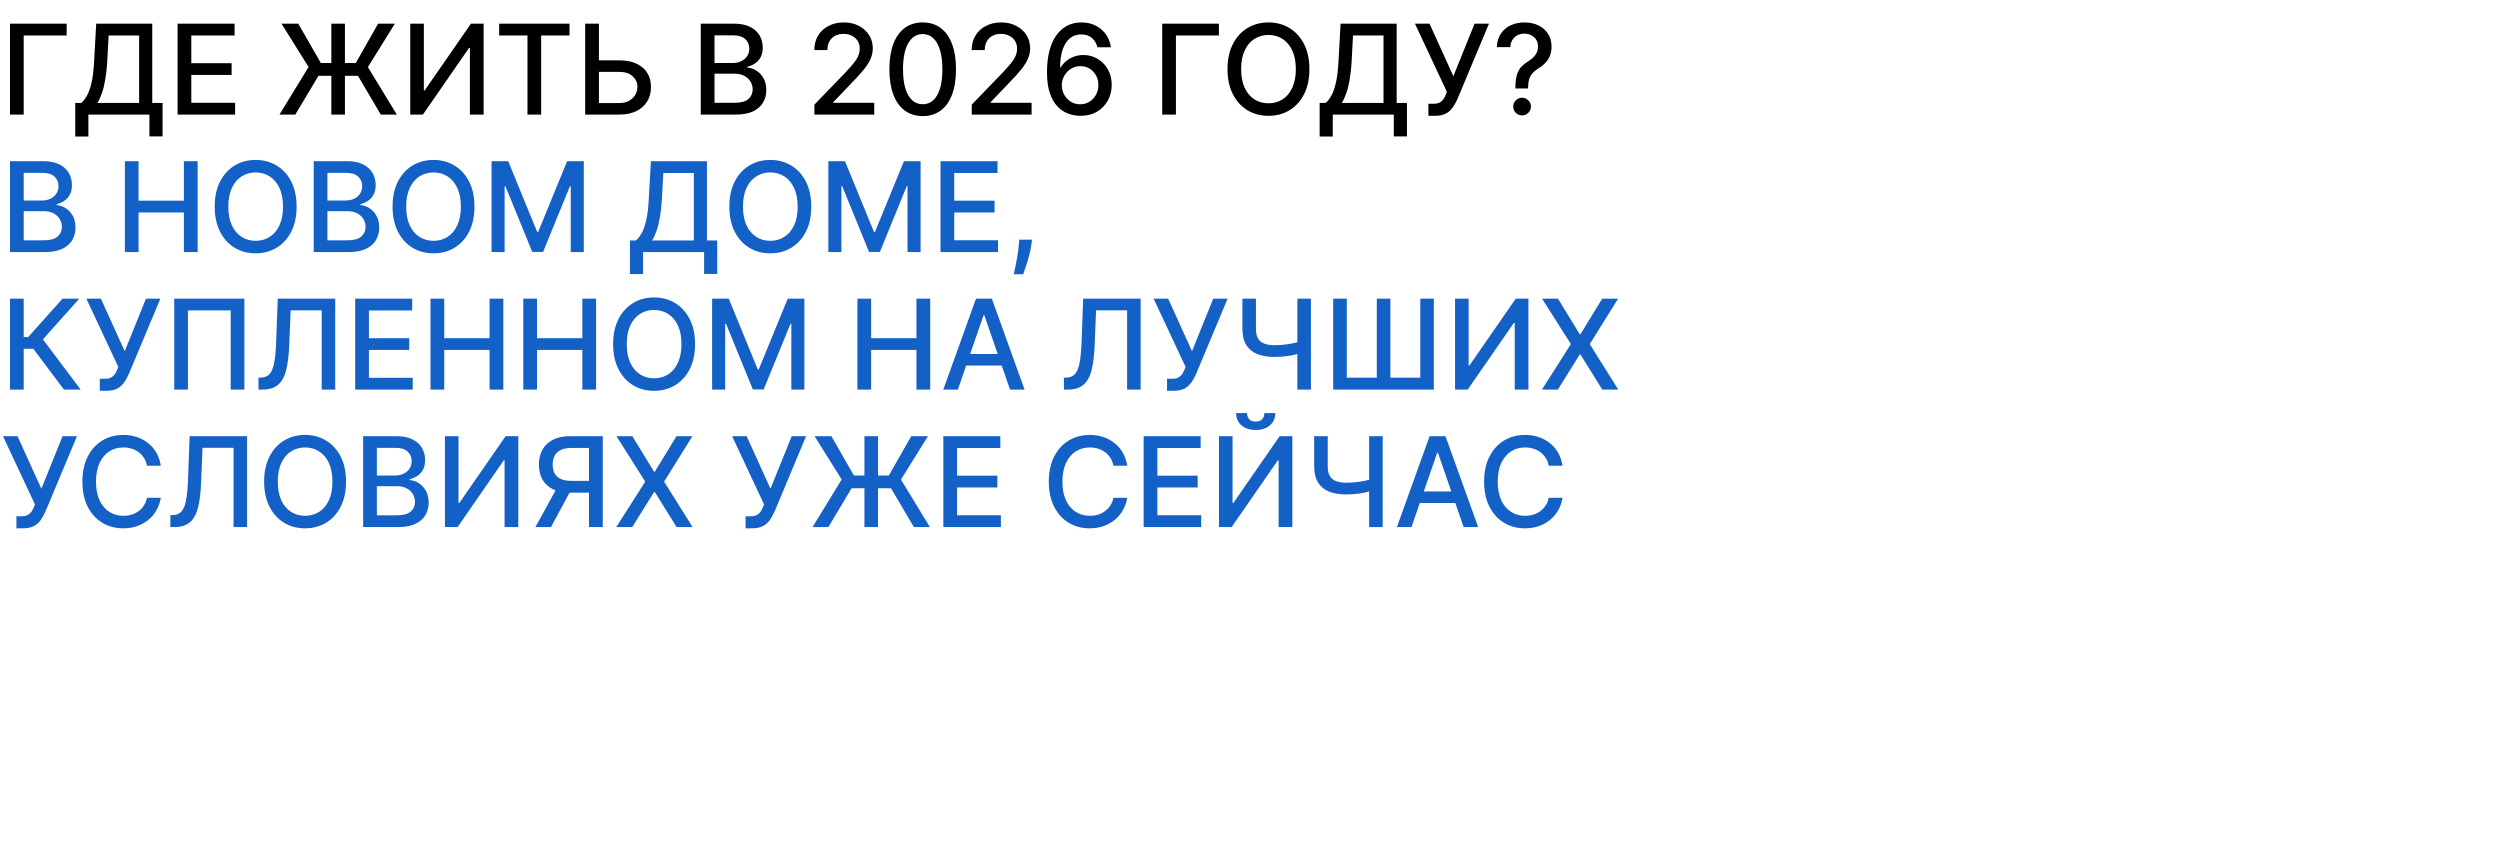
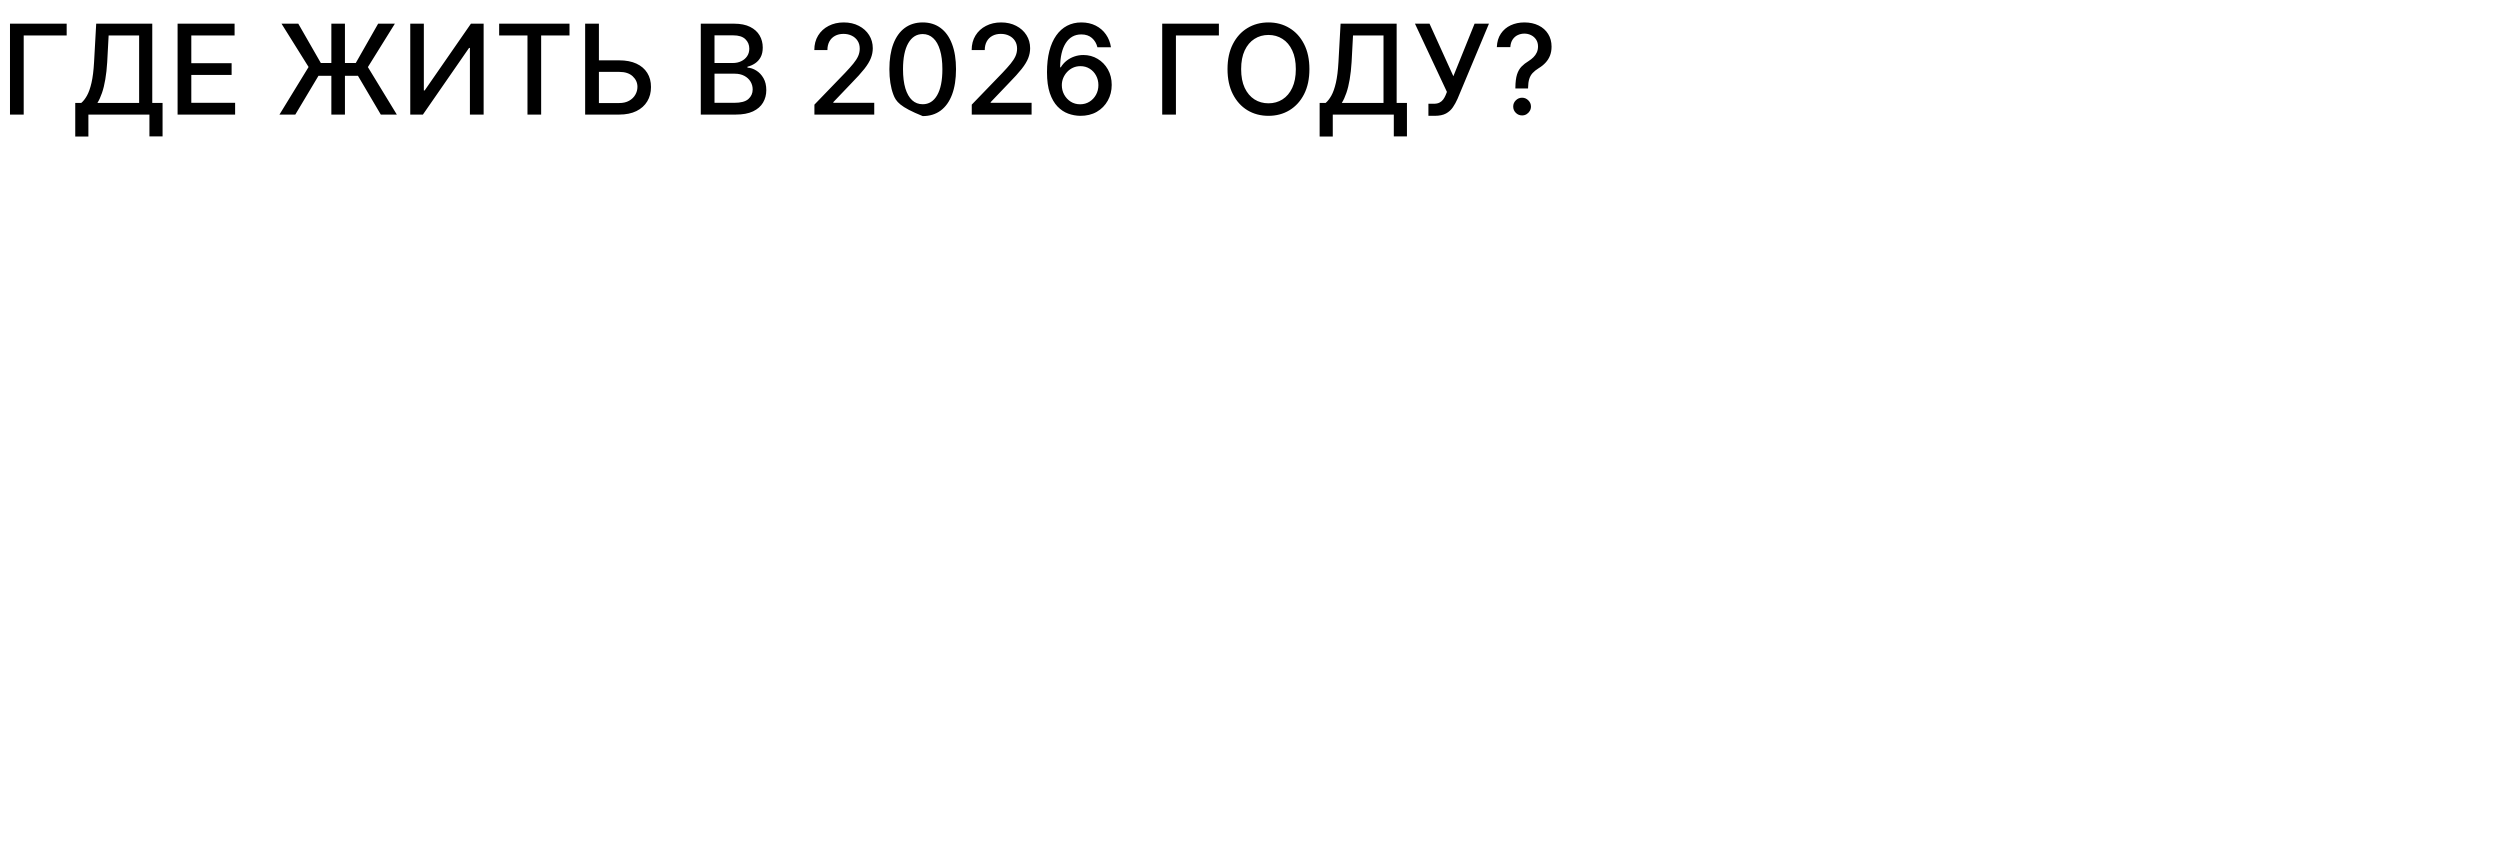
<svg xmlns="http://www.w3.org/2000/svg" width="1200" height="415" viewBox="0 0 1200 415" fill="none">
-   <path d="M32.003 11.364V17.031H11.378V55H4.794V11.364H32.003ZM36.12 65.547V49.418H38.997C39.977 48.594 40.893 47.422 41.745 45.902C42.598 44.382 43.322 42.33 43.919 39.744C44.515 37.159 44.927 33.842 45.154 29.794L46.177 11.364H73.088V49.418H78.031V65.483H71.724V55H42.427V65.547H36.12ZM46.752 49.418H66.781V17.031H52.143L51.461 29.794C51.277 32.876 50.971 35.646 50.545 38.104C50.133 40.561 49.6 42.734 48.947 44.624C48.308 46.499 47.576 48.097 46.752 49.418ZM85.243 55V11.364H112.601V17.031H91.827V30.327H111.174V35.973H91.827V49.332H112.857V55H85.243ZM165.57 11.364V55H159.05V11.364H165.57ZM134.142 55L148.12 32.159L135.123 11.364H143.176L154 30.241H170.769L181.507 11.364H189.54L176.586 32.202L190.478 55H182.786L171.813 36.378H152.871L141.749 55H134.142ZM196.923 11.364H203.443V43.409H203.848L226.049 11.364H232.143V55H225.559V22.997H225.154L202.995 55H196.923V11.364ZM239.595 17.031V11.364H273.366V17.031H259.751V55H253.189V17.031H239.595ZM285.453 28.963H297.214C300.453 28.963 303.208 29.489 305.481 30.54C307.754 31.591 309.487 33.075 310.68 34.993C311.887 36.91 312.484 39.169 312.47 41.769C312.484 44.368 311.887 46.662 310.68 48.651C309.487 50.639 307.754 52.195 305.481 53.317C303.208 54.439 300.453 55 297.214 55H280.872V11.364H287.477V49.46H297.214C299.103 49.46 300.694 49.091 301.987 48.352C303.294 47.614 304.281 46.655 304.949 45.476C305.63 44.297 305.971 43.033 305.971 41.683C305.971 39.723 305.218 38.04 303.713 36.633C302.207 35.213 300.041 34.503 297.214 34.503H285.453V28.963ZM336.376 55V11.364H352.356C355.453 11.364 358.017 11.875 360.048 12.898C362.079 13.906 363.599 15.277 364.608 17.01C365.616 18.729 366.12 20.668 366.12 22.827C366.12 24.645 365.787 26.179 365.119 27.429C364.451 28.665 363.556 29.659 362.434 30.412C361.326 31.151 360.105 31.69 358.77 32.031V32.457C360.218 32.528 361.632 32.997 363.01 33.864C364.402 34.716 365.552 35.93 366.461 37.507C367.37 39.084 367.825 41.001 367.825 43.26C367.825 45.49 367.299 47.493 366.248 49.269C365.211 51.03 363.606 52.429 361.433 53.466C359.26 54.489 356.483 55 353.102 55H336.376ZM342.96 49.354H352.463C355.616 49.354 357.875 48.743 359.238 47.521C360.602 46.3 361.284 44.773 361.284 42.94C361.284 41.562 360.936 40.298 360.24 39.148C359.544 37.997 358.549 37.081 357.257 36.399C355.978 35.717 354.458 35.376 352.697 35.376H342.96V49.354ZM342.96 30.241H351.781C353.258 30.241 354.586 29.957 355.765 29.389C356.958 28.821 357.903 28.026 358.599 27.003C359.309 25.966 359.664 24.744 359.664 23.338C359.664 21.534 359.032 20.021 357.768 18.8C356.504 17.578 354.565 16.967 351.951 16.967H342.96V30.241ZM390.916 55V50.227L405.682 34.929C407.259 33.267 408.558 31.811 409.581 30.561C410.618 29.297 411.392 28.097 411.903 26.96C412.415 25.824 412.67 24.616 412.67 23.338C412.67 21.889 412.33 20.639 411.648 19.588C410.966 18.523 410.036 17.706 408.857 17.138C407.678 16.555 406.349 16.264 404.872 16.264C403.31 16.264 401.946 16.584 400.781 17.223C399.616 17.862 398.722 18.764 398.097 19.929C397.472 21.094 397.159 22.457 397.159 24.02H390.874C390.874 21.364 391.484 19.041 392.706 17.053C393.928 15.064 395.604 13.523 397.734 12.429C399.865 11.321 402.287 10.767 405 10.767C407.741 10.767 410.156 11.314 412.244 12.408C414.347 13.487 415.987 14.964 417.166 16.84C418.345 18.7 418.935 20.803 418.935 23.146C418.935 24.766 418.629 26.349 418.018 27.898C417.422 29.446 416.378 31.172 414.886 33.075C413.395 34.965 411.321 37.258 408.665 39.957L399.993 49.034V49.354H419.638V55H390.916ZM442.905 55.724C439.538 55.71 436.662 54.822 434.276 53.061C431.889 51.3 430.064 48.736 428.8 45.369C427.536 42.003 426.903 37.947 426.903 33.203C426.903 28.473 427.536 24.432 428.8 21.079C430.078 17.727 431.911 15.171 434.297 13.409C436.697 11.648 439.567 10.767 442.905 10.767C446.243 10.767 449.105 11.655 451.491 13.43C453.878 15.192 455.703 17.749 456.967 21.101C458.246 24.439 458.885 28.473 458.885 33.203C458.885 37.962 458.253 42.024 456.989 45.391C455.724 48.743 453.899 51.307 451.513 53.082C449.126 54.844 446.257 55.724 442.905 55.724ZM442.905 50.035C445.859 50.035 448.168 48.594 449.83 45.71C451.506 42.827 452.344 38.658 452.344 33.203C452.344 29.581 451.96 26.52 451.193 24.02C450.44 21.506 449.354 19.602 447.933 18.31C446.527 17.003 444.851 16.349 442.905 16.349C439.964 16.349 437.656 17.798 435.98 20.696C434.304 23.594 433.459 27.763 433.445 33.203C433.445 36.84 433.821 39.915 434.574 42.429C435.341 44.929 436.428 46.825 437.834 48.118C439.24 49.396 440.93 50.035 442.905 50.035ZM466.444 55V50.227L481.209 34.929C482.786 33.267 484.086 31.811 485.108 30.561C486.145 29.297 486.919 28.097 487.431 26.96C487.942 25.824 488.198 24.616 488.198 23.338C488.198 21.889 487.857 20.639 487.175 19.588C486.493 18.523 485.563 17.706 484.384 17.138C483.205 16.555 481.877 16.264 480.4 16.264C478.837 16.264 477.473 16.584 476.309 17.223C475.144 17.862 474.249 18.764 473.624 19.929C472.999 21.094 472.686 22.457 472.686 24.02H466.401C466.401 21.364 467.012 19.041 468.233 17.053C469.455 15.064 471.131 13.523 473.262 12.429C475.392 11.321 477.814 10.767 480.527 10.767C483.269 10.767 485.684 11.314 487.772 12.408C489.874 13.487 491.515 14.964 492.694 16.84C493.873 18.7 494.462 20.803 494.462 23.146C494.462 24.766 494.157 26.349 493.546 27.898C492.949 29.446 491.905 31.172 490.414 33.075C488.922 34.965 486.848 37.258 484.192 39.957L475.52 49.034V49.354H495.165V55H466.444ZM518.475 55.597C516.529 55.568 514.611 55.213 512.722 54.531C510.847 53.849 509.142 52.713 507.608 51.122C506.074 49.531 504.846 47.394 503.922 44.709C503.013 42.024 502.559 38.672 502.559 34.652C502.559 30.845 502.935 27.465 503.688 24.51C504.455 21.555 505.556 19.062 506.99 17.031C508.425 14.986 510.158 13.43 512.189 12.365C514.221 11.3 516.5 10.767 519.029 10.767C521.628 10.767 523.936 11.278 525.953 12.301C527.971 13.324 529.604 14.737 530.854 16.541C532.118 18.345 532.921 20.398 533.262 22.699H526.763C526.323 20.881 525.449 19.396 524.142 18.246C522.836 17.095 521.131 16.52 519.029 16.52C515.833 16.52 513.34 17.912 511.55 20.696C509.775 23.48 508.88 27.351 508.865 32.308H509.185C509.938 31.072 510.861 30.021 511.955 29.155C513.063 28.274 514.299 27.599 515.662 27.131C517.04 26.648 518.489 26.406 520.009 26.406C522.537 26.406 524.824 27.024 526.87 28.26C528.929 29.482 530.57 31.172 531.792 33.331C533.013 35.49 533.624 37.962 533.624 40.746C533.624 43.53 532.992 46.051 531.728 48.31C530.478 50.568 528.716 52.358 526.444 53.679C524.171 54.986 521.515 55.625 518.475 55.597ZM518.453 50.057C520.13 50.057 521.628 49.645 522.949 48.821C524.27 47.997 525.314 46.889 526.081 45.497C526.848 44.105 527.232 42.55 527.232 40.831C527.232 39.155 526.855 37.628 526.103 36.25C525.364 34.872 524.341 33.778 523.034 32.969C521.742 32.159 520.265 31.754 518.603 31.754C517.338 31.754 516.167 31.996 515.087 32.479C514.022 32.962 513.084 33.629 512.275 34.481C511.465 35.334 510.826 36.314 510.357 37.422C509.902 38.516 509.675 39.673 509.675 40.895C509.675 42.528 510.051 44.041 510.804 45.433C511.571 46.825 512.615 47.947 513.936 48.8C515.272 49.638 516.777 50.057 518.453 50.057ZM585.069 11.364V17.031H564.444V55H557.86V11.364H585.069ZM628.519 33.182C628.519 37.841 627.667 41.847 625.962 45.199C624.258 48.537 621.921 51.108 618.952 52.912C615.998 54.702 612.638 55.597 608.874 55.597C605.096 55.597 601.722 54.702 598.754 52.912C595.799 51.108 593.469 48.53 591.765 45.178C590.06 41.825 589.208 37.827 589.208 33.182C589.208 28.523 590.06 24.524 591.765 21.186C593.469 17.834 595.799 15.263 598.754 13.473C601.722 11.669 605.096 10.767 608.874 10.767C612.638 10.767 615.998 11.669 618.952 13.473C621.921 15.263 624.258 17.834 625.962 21.186C627.667 24.524 628.519 28.523 628.519 33.182ZM621.999 33.182C621.999 29.631 621.424 26.641 620.273 24.212C619.137 21.768 617.575 19.922 615.586 18.672C613.612 17.408 611.374 16.776 608.874 16.776C606.36 16.776 604.116 17.408 602.141 18.672C600.167 19.922 598.604 21.768 597.454 24.212C596.317 26.641 595.749 29.631 595.749 33.182C595.749 36.733 596.317 39.73 597.454 42.173C598.604 44.602 600.167 46.449 602.141 47.713C604.116 48.963 606.36 49.588 608.874 49.588C611.374 49.588 613.612 48.963 615.586 47.713C617.575 46.449 619.137 44.602 620.273 42.173C621.424 39.73 621.999 36.733 621.999 33.182ZM633.425 65.547V49.418H636.301C637.282 48.594 638.198 47.422 639.05 45.902C639.902 44.382 640.627 42.33 641.223 39.744C641.82 37.159 642.232 33.842 642.459 29.794L643.482 11.364H670.392V49.418H675.336V65.483H669.029V55H639.732V65.547H633.425ZM644.057 49.418H664.086V17.031H649.448L648.766 29.794C648.581 32.876 648.276 35.646 647.85 38.104C647.438 40.561 646.905 42.734 646.252 44.624C645.613 46.499 644.881 48.097 644.057 49.418ZM685.637 55.597V49.801H688.258C689.352 49.801 690.254 49.617 690.964 49.247C691.689 48.878 692.278 48.381 692.733 47.756C693.201 47.117 693.592 46.42 693.904 45.668L694.522 44.112L679.181 11.364H686.17L697.612 36.591L707.797 11.364H714.7L699.615 47.436C698.975 48.885 698.237 50.227 697.399 51.463C696.575 52.699 695.474 53.7 694.096 54.467C692.718 55.22 690.893 55.597 688.62 55.597H685.637ZM727.383 42.45V42.045C727.411 39.403 727.674 37.301 728.171 35.739C728.683 34.176 729.407 32.912 730.344 31.946C731.282 30.98 732.411 30.099 733.732 29.304C734.585 28.764 735.352 28.16 736.033 27.493C736.715 26.825 737.255 26.058 737.653 25.192C738.05 24.325 738.249 23.366 738.249 22.315C738.249 21.051 737.951 19.957 737.354 19.034C736.758 18.111 735.962 17.401 734.968 16.903C733.988 16.392 732.894 16.136 731.687 16.136C730.593 16.136 729.549 16.364 728.555 16.818C727.56 17.273 726.737 17.983 726.083 18.949C725.43 19.901 725.053 21.129 724.954 22.635H718.477C718.576 20.078 719.222 17.919 720.415 16.158C721.609 14.382 723.185 13.04 725.146 12.131C727.12 11.222 729.3 10.767 731.687 10.767C734.3 10.767 736.587 11.257 738.548 12.237C740.508 13.203 742.028 14.56 743.107 16.307C744.201 18.04 744.748 20.064 744.748 22.379C744.748 23.97 744.499 25.405 744.002 26.683C743.505 27.947 742.795 29.077 741.871 30.071C740.962 31.065 739.869 31.946 738.59 32.713C737.383 33.466 736.403 34.247 735.65 35.057C734.911 35.867 734.371 36.825 734.031 37.933C733.69 39.041 733.505 40.412 733.477 42.045V42.45H727.383ZM730.6 55.405C729.435 55.405 728.434 54.993 727.596 54.169C726.758 53.331 726.339 52.322 726.339 51.144C726.339 49.979 726.758 48.984 727.596 48.16C728.434 47.322 729.435 46.903 730.6 46.903C731.751 46.903 732.745 47.322 733.583 48.16C734.435 48.984 734.862 49.979 734.862 51.144C734.862 51.925 734.663 52.642 734.265 53.295C733.881 53.935 733.37 54.446 732.731 54.83C732.092 55.213 731.381 55.405 730.6 55.405Z" fill="black" />
-   <path d="M4.794 121V77.364H20.774C23.871 77.364 26.435 77.875 28.466 78.898C30.497 79.906 32.017 81.277 33.026 83.01C34.034 84.729 34.538 86.668 34.538 88.827C34.538 90.645 34.205 92.179 33.537 93.429C32.869 94.665 31.974 95.659 30.852 96.412C29.744 97.151 28.523 97.69 27.188 98.031V98.457C28.636 98.528 30.05 98.997 31.428 99.864C32.82 100.716 33.97 101.93 34.879 103.507C35.788 105.084 36.243 107.001 36.243 109.26C36.243 111.49 35.717 113.493 34.666 115.268C33.629 117.03 32.024 118.429 29.851 119.466C27.678 120.489 24.901 121 21.52 121H4.794ZM11.378 115.354H20.881C24.034 115.354 26.293 114.743 27.656 113.521C29.02 112.3 29.702 110.773 29.702 108.94C29.702 107.562 29.354 106.298 28.658 105.148C27.962 103.997 26.967 103.081 25.675 102.399C24.396 101.717 22.876 101.376 21.115 101.376H11.378V115.354ZM11.378 96.242H20.199C21.676 96.242 23.004 95.957 24.183 95.389C25.376 94.821 26.321 94.026 27.017 93.003C27.727 91.966 28.082 90.744 28.082 89.338C28.082 87.534 27.45 86.021 26.186 84.8C24.922 83.578 22.983 82.967 20.369 82.967H11.378V96.242ZM59.931 121V77.364H66.515V96.327H88.269V77.364H94.874V121H88.269V101.973H66.515V121H59.931ZM142.367 99.182C142.367 103.841 141.515 107.847 139.81 111.199C138.105 114.537 135.769 117.108 132.8 118.912C129.846 120.702 126.486 121.597 122.722 121.597C118.944 121.597 115.57 120.702 112.601 118.912C109.647 117.108 107.317 114.53 105.613 111.178C103.908 107.825 103.056 103.827 103.056 99.182C103.056 94.523 103.908 90.524 105.613 87.186C107.317 83.834 109.647 81.263 112.601 79.473C115.57 77.669 118.944 76.767 122.722 76.767C126.486 76.767 129.846 77.669 132.8 79.473C135.769 81.263 138.105 83.834 139.81 87.186C141.515 90.524 142.367 94.523 142.367 99.182ZM135.847 99.182C135.847 95.631 135.272 92.641 134.121 90.212C132.985 87.769 131.422 85.922 129.434 84.672C127.459 83.408 125.222 82.776 122.722 82.776C120.208 82.776 117.963 83.408 115.989 84.672C114.015 85.922 112.452 87.769 111.301 90.212C110.165 92.641 109.597 95.631 109.597 99.182C109.597 102.733 110.165 105.73 111.301 108.173C112.452 110.602 114.015 112.449 115.989 113.713C117.963 114.963 120.208 115.588 122.722 115.588C125.222 115.588 127.459 114.963 129.434 113.713C131.422 112.449 132.985 110.602 134.121 108.173C135.272 105.73 135.847 102.733 135.847 99.182ZM150.575 121V77.364H166.555C169.652 77.364 172.216 77.875 174.247 78.898C176.278 79.906 177.798 81.277 178.807 83.01C179.815 84.729 180.32 86.668 180.32 88.827C180.32 90.645 179.986 92.179 179.318 93.429C178.651 94.665 177.756 95.659 176.634 96.412C175.526 97.151 174.304 97.69 172.969 98.031V98.457C174.418 98.528 175.831 98.997 177.209 99.864C178.601 100.716 179.751 101.93 180.661 103.507C181.57 105.084 182.024 107.001 182.024 109.26C182.024 111.49 181.499 113.493 180.447 115.268C179.411 117.03 177.805 118.429 175.632 119.466C173.459 120.489 170.682 121 167.301 121H150.575ZM157.159 115.354H166.662C169.815 115.354 172.074 114.743 173.438 113.521C174.801 112.3 175.483 110.773 175.483 108.94C175.483 107.562 175.135 106.298 174.439 105.148C173.743 103.997 172.749 103.081 171.456 102.399C170.178 101.717 168.658 101.376 166.896 101.376H157.159V115.354ZM157.159 96.242H165.98C167.457 96.242 168.786 95.957 169.964 95.389C171.158 94.821 172.102 94.026 172.798 93.003C173.509 91.966 173.864 90.744 173.864 89.338C173.864 87.534 173.232 86.021 171.967 84.8C170.703 83.578 168.764 82.967 166.151 82.967H157.159V96.242ZM227.738 99.182C227.738 103.841 226.886 107.847 225.181 111.199C223.477 114.537 221.14 117.108 218.171 118.912C215.217 120.702 211.857 121.597 208.093 121.597C204.315 121.597 200.941 120.702 197.972 118.912C195.018 117.108 192.688 114.53 190.984 111.178C189.279 107.825 188.427 103.827 188.427 99.182C188.427 94.523 189.279 90.524 190.984 87.186C192.688 83.834 195.018 81.263 197.972 79.473C200.941 77.669 204.315 76.767 208.093 76.767C211.857 76.767 215.217 77.669 218.171 79.473C221.14 81.263 223.477 83.834 225.181 87.186C226.886 90.524 227.738 94.523 227.738 99.182ZM221.218 99.182C221.218 95.631 220.643 92.641 219.492 90.212C218.356 87.769 216.793 85.922 214.805 84.672C212.83 83.408 210.593 82.776 208.093 82.776C205.579 82.776 203.335 83.408 201.36 84.672C199.386 85.922 197.823 87.769 196.673 90.212C195.536 92.641 194.968 95.631 194.968 99.182C194.968 102.733 195.536 105.73 196.673 108.173C197.823 110.602 199.386 112.449 201.36 113.713C203.335 114.963 205.579 115.588 208.093 115.588C210.593 115.588 212.83 114.963 214.805 113.713C216.793 112.449 218.356 110.602 219.492 108.173C220.643 105.73 221.218 102.733 221.218 99.182ZM235.946 77.364H243.936L257.828 111.284H258.34L272.232 77.364H280.222V121H273.958V89.423H273.553L260.684 120.936H255.485L242.615 89.402H242.211V121H235.946V77.364ZM302.37 131.547V115.418H305.247C306.227 114.594 307.143 113.422 307.995 111.902C308.848 110.382 309.572 108.33 310.169 105.744C310.765 103.159 311.177 99.842 311.404 95.794L312.427 77.364H339.338V115.418H344.281V131.483H337.974V121H308.677V131.547H302.37ZM313.002 115.418H333.031V83.031H318.393L317.711 95.794C317.527 98.876 317.221 101.646 316.795 104.104C316.383 106.561 315.85 108.734 315.197 110.624C314.558 112.499 313.826 114.097 313.002 115.418ZM389.398 99.182C389.398 103.841 388.546 107.847 386.841 111.199C385.137 114.537 382.8 117.108 379.831 118.912C376.877 120.702 373.517 121.597 369.753 121.597C365.975 121.597 362.601 120.702 359.632 118.912C356.678 117.108 354.348 114.53 352.644 111.178C350.939 107.825 350.087 103.827 350.087 99.182C350.087 94.523 350.939 90.524 352.644 87.186C354.348 83.834 356.678 81.263 359.632 79.473C362.601 77.669 365.975 76.767 369.753 76.767C373.517 76.767 376.877 77.669 379.831 79.473C382.8 81.263 385.137 83.834 386.841 87.186C388.546 90.524 389.398 94.523 389.398 99.182ZM382.878 99.182C382.878 95.631 382.303 92.641 381.152 90.212C380.016 87.769 378.453 85.922 376.465 84.672C374.49 83.408 372.253 82.776 369.753 82.776C367.239 82.776 364.995 83.408 363.02 84.672C361.046 85.922 359.483 87.769 358.333 90.212C357.196 92.641 356.628 95.631 356.628 99.182C356.628 102.733 357.196 105.73 358.333 108.173C359.483 110.602 361.046 112.449 363.02 113.713C364.995 114.963 367.239 115.588 369.753 115.588C372.253 115.588 374.49 114.963 376.465 113.713C378.453 112.449 380.016 110.602 381.152 108.173C382.303 105.73 382.878 102.733 382.878 99.182ZM397.607 77.364H405.597L419.489 111.284H420L433.892 77.364H441.882V121H435.618V89.423H435.213L422.344 120.936H417.145L404.276 89.402H403.871V121H397.607V77.364ZM451.454 121V77.364H478.812V83.031H458.038V96.327H477.385V101.973H458.038V115.332H479.068V121H451.454ZM495.384 115.034L495.064 117.357C494.851 119.061 494.489 120.837 493.977 122.683C493.48 124.544 492.962 126.27 492.422 127.861C491.896 129.452 491.463 130.716 491.122 131.653H486.605C486.79 130.773 487.045 129.58 487.372 128.074C487.699 126.582 488.018 124.913 488.331 123.067C488.643 121.22 488.878 119.338 489.034 117.42L489.247 115.034H495.384ZM30.682 187L16.023 167.44H11.378V187H4.794V143.364H11.378V161.794H13.53L30.021 143.364H38.054L20.604 162.902L38.715 187H30.682ZM47.903 187.597V181.801H50.524C51.617 181.801 52.52 181.616 53.23 181.247C53.954 180.878 54.544 180.381 54.998 179.756C55.467 179.116 55.858 178.42 56.17 177.668L56.788 176.112L41.447 143.364H48.436L59.877 168.591L70.062 143.364H76.966L61.88 179.436C61.241 180.885 60.502 182.227 59.664 183.463C58.841 184.699 57.74 185.7 56.362 186.467C54.984 187.22 53.159 187.597 50.886 187.597H47.903ZM117.305 143.364V187H110.742V148.989H90.202V187H83.64V143.364H117.305ZM124.07 187V181.29L125.348 181.247C127.081 181.205 128.445 180.615 129.439 179.479C130.447 178.342 131.179 176.51 131.634 173.982C132.102 171.453 132.415 168.08 132.571 163.861L133.317 143.364H160.909V187H154.411V148.946H139.517L138.835 165.608C138.651 170.281 138.182 174.209 137.429 177.391C136.676 180.558 135.398 182.952 133.594 184.571C131.804 186.19 129.254 187 125.945 187H124.07ZM170.497 187V143.364H197.855V149.031H177.081V162.327H196.428V167.973H177.081V181.332H198.111V187H170.497ZM206.65 187V143.364H213.233V162.327H234.988V143.364H241.593V187H234.988V167.973H213.233V187H206.65ZM251.181 187V143.364H257.765V162.327H279.519V143.364H286.124V187H279.519V167.973H257.765V187H251.181ZM333.617 165.182C333.617 169.841 332.765 173.847 331.06 177.199C329.355 180.537 327.019 183.108 324.05 184.912C321.096 186.702 317.736 187.597 313.972 187.597C310.194 187.597 306.82 186.702 303.851 184.912C300.897 183.108 298.567 180.53 296.863 177.178C295.158 173.825 294.306 169.827 294.306 165.182C294.306 160.523 295.158 156.524 296.863 153.186C298.567 149.834 300.897 147.263 303.851 145.473C306.82 143.669 310.194 142.767 313.972 142.767C317.736 142.767 321.096 143.669 324.05 145.473C327.019 147.263 329.355 149.834 331.06 153.186C332.765 156.524 333.617 160.523 333.617 165.182ZM327.097 165.182C327.097 161.631 326.522 158.641 325.371 156.212C324.235 153.768 322.672 151.922 320.684 150.672C318.709 149.408 316.472 148.776 313.972 148.776C311.458 148.776 309.213 149.408 307.239 150.672C305.265 151.922 303.702 153.768 302.551 156.212C301.415 158.641 300.847 161.631 300.847 165.182C300.847 168.733 301.415 171.73 302.551 174.173C303.702 176.602 305.265 178.449 307.239 179.713C309.213 180.963 311.458 181.588 313.972 181.588C316.472 181.588 318.709 180.963 320.684 179.713C322.672 178.449 324.235 176.602 325.371 174.173C326.522 171.73 327.097 168.733 327.097 165.182ZM341.825 143.364H349.815L363.707 177.284H364.219L378.111 143.364H386.101V187H379.837V155.423H379.432L366.562 186.936H361.364L348.494 155.402H348.089V187H341.825V143.364ZM411.552 187V143.364H418.136V162.327H439.89V143.364H446.495V187H439.89V167.973H418.136V187H411.552ZM459.769 187H452.781L468.484 143.364H476.09L491.793 187H484.805L472.468 151.29H472.127L459.769 187ZM460.941 169.912H483.612V175.452H460.941V169.912ZM510.671 187V181.29L511.95 181.247C513.683 181.205 515.046 180.615 516.04 179.479C517.049 178.342 517.781 176.51 518.235 173.982C518.704 171.453 519.016 168.08 519.173 163.861L519.918 143.364H547.511V187H541.012V148.946H526.119L525.437 165.608C525.252 170.281 524.783 174.209 524.031 177.391C523.278 180.558 521.999 182.952 520.195 184.571C518.406 186.19 515.856 187 512.546 187H510.671ZM560.188 187.597V181.801H562.809C563.903 181.801 564.805 181.616 565.515 181.247C566.239 180.878 566.829 180.381 567.283 179.756C567.752 179.116 568.143 178.42 568.455 177.668L569.073 176.112L553.732 143.364H560.721L572.163 168.591L582.347 143.364H589.251L574.165 179.436C573.526 180.885 572.788 182.227 571.95 183.463C571.126 184.699 570.025 185.7 568.647 186.467C567.269 187.22 565.444 187.597 563.171 187.597H560.188ZM596.351 143.364H602.85V157.767C602.85 159.77 603.198 161.354 603.894 162.518C604.59 163.669 605.598 164.486 606.919 164.969C608.255 165.452 609.874 165.693 611.777 165.693C612.786 165.693 613.809 165.658 614.846 165.587C615.897 165.501 616.941 165.388 617.978 165.246C619.015 165.089 620.016 164.912 620.982 164.713C621.962 164.5 622.871 164.266 623.709 164.01V169.614C622.885 169.884 622.012 170.125 621.088 170.338C620.179 170.537 619.228 170.714 618.233 170.871C617.239 171.013 616.202 171.126 615.123 171.212C614.043 171.297 612.928 171.339 611.777 171.339C608.596 171.339 605.847 170.885 603.532 169.976C601.23 169.053 599.455 167.597 598.205 165.608C596.969 163.619 596.351 161.006 596.351 157.767V143.364ZM622.729 143.364H629.249V187H622.729V143.364ZM639.94 143.364H646.46V181.29H660.863V143.364H667.383V181.29H681.744V143.364H688.242V187H639.94V143.364ZM698.427 143.364H704.947V175.409H705.352L727.553 143.364H733.647V187H727.063V154.997H726.658L704.499 187H698.427V143.364ZM747.832 143.364L758.272 160.43H758.613L769.054 143.364H776.681L763.088 165.182L776.767 187H769.096L758.613 170.168H758.272L747.789 187H740.119L754.032 165.182L740.204 143.364H747.832ZM7.884 253.597V247.801H10.504C11.598 247.801 12.5 247.616 13.21 247.247C13.935 246.878 14.524 246.381 14.979 245.756C15.447 245.116 15.838 244.42 16.151 243.668L16.768 242.112L1.428 209.364H8.416L19.858 234.591L30.043 209.364H36.946L21.861 245.436C21.222 246.885 20.483 248.227 19.645 249.463C18.821 250.699 17.72 251.7 16.342 252.467C14.964 253.22 13.139 253.597 10.867 253.597H7.884ZM77.189 223.554H70.541C70.286 222.134 69.81 220.884 69.114 219.804C68.418 218.724 67.566 217.808 66.557 217.055C65.549 216.303 64.419 215.734 63.169 215.351C61.934 214.967 60.62 214.776 59.228 214.776C56.713 214.776 54.462 215.408 52.473 216.672C50.499 217.936 48.936 219.79 47.786 222.233C46.65 224.676 46.081 227.659 46.081 231.182C46.081 234.733 46.65 237.73 47.786 240.173C48.936 242.616 50.506 244.463 52.495 245.713C54.483 246.963 56.721 247.588 59.206 247.588C60.584 247.588 61.891 247.403 63.127 247.034C64.377 246.651 65.506 246.089 66.515 245.351C67.523 244.612 68.375 243.71 69.071 242.645C69.782 241.565 70.272 240.33 70.541 238.938L77.189 238.959C76.834 241.104 76.145 243.078 75.123 244.882C74.114 246.672 72.814 248.22 71.223 249.527C69.647 250.82 67.843 251.821 65.811 252.531C63.78 253.241 61.564 253.597 59.164 253.597C55.385 253.597 52.019 252.702 49.064 250.912C46.11 249.108 43.78 246.53 42.076 243.178C40.385 239.825 39.54 235.827 39.54 231.182C39.54 226.523 40.392 222.524 42.097 219.186C43.801 215.834 46.131 213.263 49.086 211.473C52.04 209.669 55.4 208.767 59.164 208.767C61.479 208.767 63.638 209.101 65.641 209.768C67.658 210.422 69.469 211.388 71.074 212.666C72.679 213.93 74.007 215.479 75.059 217.311C76.11 219.129 76.82 221.21 77.189 223.554ZM81.765 253V247.29L83.043 247.247C84.776 247.205 86.14 246.615 87.134 245.479C88.143 244.342 88.874 242.51 89.329 239.982C89.798 237.453 90.11 234.08 90.266 229.861L91.012 209.364H118.604V253H112.106V214.946H97.212L96.531 231.608C96.346 236.281 95.877 240.209 95.124 243.391C94.371 246.558 93.093 248.952 91.289 250.571C89.499 252.19 86.95 253 83.64 253H81.765ZM166.097 231.182C166.097 235.841 165.245 239.847 163.54 243.199C161.836 246.537 159.499 249.108 156.531 250.912C153.576 252.702 150.217 253.597 146.452 253.597C142.674 253.597 139.3 252.702 136.332 250.912C133.377 249.108 131.048 246.53 129.343 243.178C127.638 239.825 126.786 235.827 126.786 231.182C126.786 226.523 127.638 222.524 129.343 219.186C131.048 215.834 133.377 213.263 136.332 211.473C139.3 209.669 142.674 208.767 146.452 208.767C150.217 208.767 153.576 209.669 156.531 211.473C159.499 213.263 161.836 215.834 163.54 219.186C165.245 222.524 166.097 226.523 166.097 231.182ZM159.577 231.182C159.577 227.631 159.002 224.641 157.852 222.212C156.715 219.768 155.153 217.922 153.164 216.672C151.19 215.408 148.952 214.776 146.452 214.776C143.938 214.776 141.694 215.408 139.719 216.672C137.745 217.922 136.183 219.768 135.032 222.212C133.896 224.641 133.327 227.631 133.327 231.182C133.327 234.733 133.896 237.73 135.032 240.173C136.183 242.602 137.745 244.449 139.719 245.713C141.694 246.963 143.938 247.588 146.452 247.588C148.952 247.588 151.19 246.963 153.164 245.713C155.153 244.449 156.715 242.602 157.852 240.173C159.002 237.73 159.577 234.733 159.577 231.182ZM174.306 253V209.364H190.286C193.382 209.364 195.946 209.875 197.978 210.898C200.009 211.906 201.529 213.277 202.537 215.01C203.546 216.729 204.05 218.668 204.05 220.827C204.05 222.645 203.716 224.179 203.049 225.429C202.381 226.665 201.486 227.659 200.364 228.412C199.256 229.151 198.034 229.69 196.699 230.031V230.457C198.148 230.528 199.561 230.997 200.939 231.864C202.331 232.716 203.482 233.93 204.391 235.507C205.3 237.084 205.755 239.001 205.755 241.26C205.755 243.49 205.229 245.493 204.178 247.268C203.141 249.03 201.536 250.429 199.363 251.466C197.189 252.489 194.412 253 191.032 253H174.306ZM180.89 247.354H190.392C193.546 247.354 195.804 246.743 197.168 245.521C198.532 244.3 199.213 242.773 199.213 240.94C199.213 239.562 198.865 238.298 198.169 237.148C197.473 235.997 196.479 235.081 195.186 234.399C193.908 233.717 192.388 233.376 190.627 233.376H180.89V247.354ZM180.89 228.241H189.711C191.188 228.241 192.516 227.957 193.695 227.389C194.888 226.821 195.833 226.026 196.529 225.003C197.239 223.966 197.594 222.744 197.594 221.338C197.594 219.534 196.962 218.021 195.698 216.8C194.434 215.578 192.495 214.967 189.881 214.967H180.89V228.241ZM213.564 209.364H220.083V241.409H220.488L242.69 209.364H248.784V253H242.2V220.997H241.795L219.636 253H213.564V209.364ZM289.325 253H282.72V215.01H274.453C272.294 215.01 270.54 215.337 269.19 215.99C267.841 216.629 266.854 217.553 266.229 218.76C265.604 219.967 265.291 221.395 265.291 223.043C265.291 224.676 265.604 226.075 266.229 227.24C266.854 228.405 267.834 229.293 269.169 229.903C270.504 230.514 272.244 230.82 274.389 230.82H285.575V236.487H273.771C270.405 236.487 267.599 235.926 265.355 234.804C263.125 233.682 261.449 232.112 260.327 230.095C259.219 228.064 258.665 225.713 258.665 223.043C258.665 220.358 259.219 217.993 260.327 215.947C261.435 213.888 263.104 212.276 265.334 211.111C267.578 209.946 270.384 209.364 273.75 209.364H289.325V253ZM267.784 233.312H275.071L264.482 253H257.003L267.784 233.312ZM303.516 209.364L313.956 226.43H314.297L324.737 209.364H332.365L318.771 231.182L332.45 253H324.78L314.297 236.168H313.956L303.473 253H295.803L309.716 231.182L295.888 209.364H303.516ZM357.864 253.597V247.801H360.485C361.578 247.801 362.48 247.616 363.191 247.247C363.915 246.878 364.505 246.381 364.959 245.756C365.428 245.116 365.819 244.42 366.131 243.668L366.749 242.112L351.408 209.364H358.397L369.838 234.591L380.023 209.364H386.926L371.841 245.436C371.202 246.885 370.463 248.227 369.625 249.463C368.801 250.699 367.701 251.7 366.323 252.467C364.945 253.22 363.12 253.597 360.847 253.597H357.864ZM421.449 209.364V253H414.929V209.364H421.449ZM390.021 253L403.999 230.159L391.001 209.364H399.055L409.879 228.241H426.648L437.386 209.364H445.419L432.464 230.202L446.357 253H438.665L427.692 234.378H408.75L397.628 253H390.021ZM452.802 253V209.364H480.16V215.031H459.386V228.327H478.732V233.973H459.386V247.332H480.415V253H452.802ZM541.076 223.554H534.428C534.173 222.134 533.697 220.884 533.001 219.804C532.305 218.724 531.452 217.808 530.444 217.055C529.435 216.303 528.306 215.734 527.056 215.351C525.82 214.967 524.506 214.776 523.114 214.776C520.6 214.776 518.349 215.408 516.36 216.672C514.386 217.936 512.823 219.79 511.673 222.233C510.536 224.676 509.968 227.659 509.968 231.182C509.968 234.733 510.536 237.73 511.673 240.173C512.823 242.616 514.393 244.463 516.381 245.713C518.37 246.963 520.607 247.588 523.093 247.588C524.471 247.588 525.778 247.403 527.013 247.034C528.263 246.651 529.393 246.089 530.401 245.351C531.41 244.612 532.262 243.71 532.958 242.645C533.668 241.565 534.158 240.33 534.428 238.938L541.076 238.959C540.721 241.104 540.032 243.078 539.009 244.882C538.001 246.672 536.701 248.22 535.11 249.527C533.533 250.82 531.729 251.821 529.698 252.531C527.667 253.241 525.451 253.597 523.05 253.597C519.272 253.597 515.906 252.702 512.951 250.912C509.996 249.108 507.667 246.53 505.962 243.178C504.272 239.825 503.427 235.827 503.427 231.182C503.427 226.523 504.279 222.524 505.984 219.186C507.688 215.834 510.018 213.263 512.972 211.473C515.927 209.669 519.286 208.767 523.05 208.767C525.366 208.767 527.525 209.101 529.528 209.768C531.545 210.422 533.356 211.388 534.961 212.666C536.566 213.93 537.894 215.479 538.945 217.311C539.996 219.129 540.707 221.21 541.076 223.554ZM548.954 253V209.364H576.312V215.031H555.538V228.327H574.885V233.973H555.538V247.332H576.568V253H548.954ZM585.107 209.364H591.626V241.409H592.031L614.233 209.364H620.327V253H613.743V220.997H613.338L591.179 253H585.107V209.364ZM606.903 198.284H612.145C612.145 200.685 611.293 202.638 609.588 204.143C607.898 205.635 605.611 206.381 602.727 206.381C599.858 206.381 597.578 205.635 595.888 204.143C594.197 202.638 593.352 200.685 593.352 198.284H598.572C598.572 199.349 598.885 200.294 599.51 201.118C600.135 201.928 601.207 202.332 602.727 202.332C604.219 202.332 605.284 201.928 605.923 201.118C606.577 200.308 606.903 199.364 606.903 198.284ZM630.804 209.364H637.303V223.767C637.303 225.77 637.651 227.354 638.347 228.518C639.043 229.669 640.051 230.486 641.373 230.969C642.708 231.452 644.327 231.693 646.23 231.693C647.239 231.693 648.262 231.658 649.299 231.587C650.35 231.501 651.394 231.388 652.431 231.246C653.468 231.089 654.469 230.912 655.435 230.713C656.415 230.5 657.324 230.266 658.162 230.01V235.614C657.338 235.884 656.465 236.125 655.542 236.338C654.632 236.537 653.681 236.714 652.686 236.871C651.692 237.013 650.655 237.126 649.576 237.212C648.496 237.297 647.381 237.339 646.23 237.339C643.049 237.339 640.3 236.885 637.985 235.976C635.684 235.053 633.908 233.597 632.658 231.608C631.422 229.619 630.804 227.006 630.804 223.767V209.364ZM657.182 209.364H663.702V253H657.182V209.364ZM677.504 253H670.515L686.218 209.364H693.825L709.528 253H702.539L690.202 217.29H689.862L677.504 253ZM678.675 235.912H701.346V241.452H678.675V235.912ZM750.021 223.554H743.374C743.118 222.134 742.642 220.884 741.946 219.804C741.25 218.724 740.398 217.808 739.389 217.055C738.381 216.303 737.251 215.734 736.001 215.351C734.766 214.967 733.452 214.776 732.06 214.776C729.545 214.776 727.294 215.408 725.305 216.672C723.331 217.936 721.768 219.79 720.618 222.233C719.482 224.676 718.913 227.659 718.913 231.182C718.913 234.733 719.482 237.73 720.618 240.173C721.768 242.616 723.338 244.463 725.327 245.713C727.315 246.963 729.553 247.588 732.038 247.588C733.416 247.588 734.723 247.403 735.959 247.034C737.209 246.651 738.338 246.089 739.347 245.351C740.355 244.612 741.207 243.71 741.903 242.645C742.614 241.565 743.104 240.33 743.374 238.938L750.021 238.959C749.666 241.104 748.977 243.078 747.955 244.882C746.946 246.672 745.646 248.22 744.055 249.527C742.479 250.82 740.675 251.821 738.643 252.531C736.612 253.241 734.396 253.597 731.996 253.597C728.217 253.597 724.851 252.702 721.896 250.912C718.942 249.108 716.612 246.53 714.908 243.178C713.217 239.825 712.372 235.827 712.372 231.182C712.372 226.523 713.224 222.524 714.929 219.186C716.634 215.834 718.963 213.263 721.918 211.473C724.872 209.669 728.232 208.767 731.996 208.767C734.311 208.767 736.47 209.101 738.473 209.768C740.49 210.422 742.301 211.388 743.906 212.666C745.511 213.93 746.839 215.479 747.891 217.311C748.942 219.129 749.652 221.21 750.021 223.554Z" fill="#1360C6" />
+   <path d="M32.003 11.364V17.031H11.378V55H4.794V11.364H32.003ZM36.12 65.547V49.418H38.997C39.977 48.594 40.893 47.422 41.745 45.902C42.598 44.382 43.322 42.33 43.919 39.744C44.515 37.159 44.927 33.842 45.154 29.794L46.177 11.364H73.088V49.418H78.031V65.483H71.724V55H42.427V65.547H36.12ZM46.752 49.418H66.781V17.031H52.143L51.461 29.794C51.277 32.876 50.971 35.646 50.545 38.104C50.133 40.561 49.6 42.734 48.947 44.624C48.308 46.499 47.576 48.097 46.752 49.418ZM85.243 55V11.364H112.601V17.031H91.827V30.327H111.174V35.973H91.827V49.332H112.857V55H85.243ZM165.57 11.364V55H159.05V11.364H165.57ZM134.142 55L148.12 32.159L135.123 11.364H143.176L154 30.241H170.769L181.507 11.364H189.54L176.586 32.202L190.478 55H182.786L171.813 36.378H152.871L141.749 55H134.142ZM196.923 11.364H203.443V43.409H203.848L226.049 11.364H232.143V55H225.559V22.997H225.154L202.995 55H196.923V11.364ZM239.595 17.031V11.364H273.366V17.031H259.751V55H253.189V17.031H239.595ZM285.453 28.963H297.214C300.453 28.963 303.208 29.489 305.481 30.54C307.754 31.591 309.487 33.075 310.68 34.993C311.887 36.91 312.484 39.169 312.47 41.769C312.484 44.368 311.887 46.662 310.68 48.651C309.487 50.639 307.754 52.195 305.481 53.317C303.208 54.439 300.453 55 297.214 55H280.872V11.364H287.477V49.46H297.214C299.103 49.46 300.694 49.091 301.987 48.352C303.294 47.614 304.281 46.655 304.949 45.476C305.63 44.297 305.971 43.033 305.971 41.683C305.971 39.723 305.218 38.04 303.713 36.633C302.207 35.213 300.041 34.503 297.214 34.503H285.453V28.963ZM336.376 55V11.364H352.356C355.453 11.364 358.017 11.875 360.048 12.898C362.079 13.906 363.599 15.277 364.608 17.01C365.616 18.729 366.12 20.668 366.12 22.827C366.12 24.645 365.787 26.179 365.119 27.429C364.451 28.665 363.556 29.659 362.434 30.412C361.326 31.151 360.105 31.69 358.77 32.031V32.457C360.218 32.528 361.632 32.997 363.01 33.864C364.402 34.716 365.552 35.93 366.461 37.507C367.37 39.084 367.825 41.001 367.825 43.26C367.825 45.49 367.299 47.493 366.248 49.269C365.211 51.03 363.606 52.429 361.433 53.466C359.26 54.489 356.483 55 353.102 55H336.376ZM342.96 49.354H352.463C355.616 49.354 357.875 48.743 359.238 47.521C360.602 46.3 361.284 44.773 361.284 42.94C361.284 41.562 360.936 40.298 360.24 39.148C359.544 37.997 358.549 37.081 357.257 36.399C355.978 35.717 354.458 35.376 352.697 35.376H342.96V49.354ZM342.96 30.241H351.781C353.258 30.241 354.586 29.957 355.765 29.389C356.958 28.821 357.903 28.026 358.599 27.003C359.309 25.966 359.664 24.744 359.664 23.338C359.664 21.534 359.032 20.021 357.768 18.8C356.504 17.578 354.565 16.967 351.951 16.967H342.96V30.241ZM390.916 55V50.227L405.682 34.929C407.259 33.267 408.558 31.811 409.581 30.561C410.618 29.297 411.392 28.097 411.903 26.96C412.415 25.824 412.67 24.616 412.67 23.338C412.67 21.889 412.33 20.639 411.648 19.588C410.966 18.523 410.036 17.706 408.857 17.138C407.678 16.555 406.349 16.264 404.872 16.264C403.31 16.264 401.946 16.584 400.781 17.223C399.616 17.862 398.722 18.764 398.097 19.929C397.472 21.094 397.159 22.457 397.159 24.02H390.874C390.874 21.364 391.484 19.041 392.706 17.053C393.928 15.064 395.604 13.523 397.734 12.429C399.865 11.321 402.287 10.767 405 10.767C407.741 10.767 410.156 11.314 412.244 12.408C414.347 13.487 415.987 14.964 417.166 16.84C418.345 18.7 418.935 20.803 418.935 23.146C418.935 24.766 418.629 26.349 418.018 27.898C417.422 29.446 416.378 31.172 414.886 33.075C413.395 34.965 411.321 37.258 408.665 39.957L399.993 49.034V49.354H419.638V55H390.916ZM442.905 55.724C431.889 51.3 430.064 48.736 428.8 45.369C427.536 42.003 426.903 37.947 426.903 33.203C426.903 28.473 427.536 24.432 428.8 21.079C430.078 17.727 431.911 15.171 434.297 13.409C436.697 11.648 439.567 10.767 442.905 10.767C446.243 10.767 449.105 11.655 451.491 13.43C453.878 15.192 455.703 17.749 456.967 21.101C458.246 24.439 458.885 28.473 458.885 33.203C458.885 37.962 458.253 42.024 456.989 45.391C455.724 48.743 453.899 51.307 451.513 53.082C449.126 54.844 446.257 55.724 442.905 55.724ZM442.905 50.035C445.859 50.035 448.168 48.594 449.83 45.71C451.506 42.827 452.344 38.658 452.344 33.203C452.344 29.581 451.96 26.52 451.193 24.02C450.44 21.506 449.354 19.602 447.933 18.31C446.527 17.003 444.851 16.349 442.905 16.349C439.964 16.349 437.656 17.798 435.98 20.696C434.304 23.594 433.459 27.763 433.445 33.203C433.445 36.84 433.821 39.915 434.574 42.429C435.341 44.929 436.428 46.825 437.834 48.118C439.24 49.396 440.93 50.035 442.905 50.035ZM466.444 55V50.227L481.209 34.929C482.786 33.267 484.086 31.811 485.108 30.561C486.145 29.297 486.919 28.097 487.431 26.96C487.942 25.824 488.198 24.616 488.198 23.338C488.198 21.889 487.857 20.639 487.175 19.588C486.493 18.523 485.563 17.706 484.384 17.138C483.205 16.555 481.877 16.264 480.4 16.264C478.837 16.264 477.473 16.584 476.309 17.223C475.144 17.862 474.249 18.764 473.624 19.929C472.999 21.094 472.686 22.457 472.686 24.02H466.401C466.401 21.364 467.012 19.041 468.233 17.053C469.455 15.064 471.131 13.523 473.262 12.429C475.392 11.321 477.814 10.767 480.527 10.767C483.269 10.767 485.684 11.314 487.772 12.408C489.874 13.487 491.515 14.964 492.694 16.84C493.873 18.7 494.462 20.803 494.462 23.146C494.462 24.766 494.157 26.349 493.546 27.898C492.949 29.446 491.905 31.172 490.414 33.075C488.922 34.965 486.848 37.258 484.192 39.957L475.52 49.034V49.354H495.165V55H466.444ZM518.475 55.597C516.529 55.568 514.611 55.213 512.722 54.531C510.847 53.849 509.142 52.713 507.608 51.122C506.074 49.531 504.846 47.394 503.922 44.709C503.013 42.024 502.559 38.672 502.559 34.652C502.559 30.845 502.935 27.465 503.688 24.51C504.455 21.555 505.556 19.062 506.99 17.031C508.425 14.986 510.158 13.43 512.189 12.365C514.221 11.3 516.5 10.767 519.029 10.767C521.628 10.767 523.936 11.278 525.953 12.301C527.971 13.324 529.604 14.737 530.854 16.541C532.118 18.345 532.921 20.398 533.262 22.699H526.763C526.323 20.881 525.449 19.396 524.142 18.246C522.836 17.095 521.131 16.52 519.029 16.52C515.833 16.52 513.34 17.912 511.55 20.696C509.775 23.48 508.88 27.351 508.865 32.308H509.185C509.938 31.072 510.861 30.021 511.955 29.155C513.063 28.274 514.299 27.599 515.662 27.131C517.04 26.648 518.489 26.406 520.009 26.406C522.537 26.406 524.824 27.024 526.87 28.26C528.929 29.482 530.57 31.172 531.792 33.331C533.013 35.49 533.624 37.962 533.624 40.746C533.624 43.53 532.992 46.051 531.728 48.31C530.478 50.568 528.716 52.358 526.444 53.679C524.171 54.986 521.515 55.625 518.475 55.597ZM518.453 50.057C520.13 50.057 521.628 49.645 522.949 48.821C524.27 47.997 525.314 46.889 526.081 45.497C526.848 44.105 527.232 42.55 527.232 40.831C527.232 39.155 526.855 37.628 526.103 36.25C525.364 34.872 524.341 33.778 523.034 32.969C521.742 32.159 520.265 31.754 518.603 31.754C517.338 31.754 516.167 31.996 515.087 32.479C514.022 32.962 513.084 33.629 512.275 34.481C511.465 35.334 510.826 36.314 510.357 37.422C509.902 38.516 509.675 39.673 509.675 40.895C509.675 42.528 510.051 44.041 510.804 45.433C511.571 46.825 512.615 47.947 513.936 48.8C515.272 49.638 516.777 50.057 518.453 50.057ZM585.069 11.364V17.031H564.444V55H557.86V11.364H585.069ZM628.519 33.182C628.519 37.841 627.667 41.847 625.962 45.199C624.258 48.537 621.921 51.108 618.952 52.912C615.998 54.702 612.638 55.597 608.874 55.597C605.096 55.597 601.722 54.702 598.754 52.912C595.799 51.108 593.469 48.53 591.765 45.178C590.06 41.825 589.208 37.827 589.208 33.182C589.208 28.523 590.06 24.524 591.765 21.186C593.469 17.834 595.799 15.263 598.754 13.473C601.722 11.669 605.096 10.767 608.874 10.767C612.638 10.767 615.998 11.669 618.952 13.473C621.921 15.263 624.258 17.834 625.962 21.186C627.667 24.524 628.519 28.523 628.519 33.182ZM621.999 33.182C621.999 29.631 621.424 26.641 620.273 24.212C619.137 21.768 617.575 19.922 615.586 18.672C613.612 17.408 611.374 16.776 608.874 16.776C606.36 16.776 604.116 17.408 602.141 18.672C600.167 19.922 598.604 21.768 597.454 24.212C596.317 26.641 595.749 29.631 595.749 33.182C595.749 36.733 596.317 39.73 597.454 42.173C598.604 44.602 600.167 46.449 602.141 47.713C604.116 48.963 606.36 49.588 608.874 49.588C611.374 49.588 613.612 48.963 615.586 47.713C617.575 46.449 619.137 44.602 620.273 42.173C621.424 39.73 621.999 36.733 621.999 33.182ZM633.425 65.547V49.418H636.301C637.282 48.594 638.198 47.422 639.05 45.902C639.902 44.382 640.627 42.33 641.223 39.744C641.82 37.159 642.232 33.842 642.459 29.794L643.482 11.364H670.392V49.418H675.336V65.483H669.029V55H639.732V65.547H633.425ZM644.057 49.418H664.086V17.031H649.448L648.766 29.794C648.581 32.876 648.276 35.646 647.85 38.104C647.438 40.561 646.905 42.734 646.252 44.624C645.613 46.499 644.881 48.097 644.057 49.418ZM685.637 55.597V49.801H688.258C689.352 49.801 690.254 49.617 690.964 49.247C691.689 48.878 692.278 48.381 692.733 47.756C693.201 47.117 693.592 46.42 693.904 45.668L694.522 44.112L679.181 11.364H686.17L697.612 36.591L707.797 11.364H714.7L699.615 47.436C698.975 48.885 698.237 50.227 697.399 51.463C696.575 52.699 695.474 53.7 694.096 54.467C692.718 55.22 690.893 55.597 688.62 55.597H685.637ZM727.383 42.45V42.045C727.411 39.403 727.674 37.301 728.171 35.739C728.683 34.176 729.407 32.912 730.344 31.946C731.282 30.98 732.411 30.099 733.732 29.304C734.585 28.764 735.352 28.16 736.033 27.493C736.715 26.825 737.255 26.058 737.653 25.192C738.05 24.325 738.249 23.366 738.249 22.315C738.249 21.051 737.951 19.957 737.354 19.034C736.758 18.111 735.962 17.401 734.968 16.903C733.988 16.392 732.894 16.136 731.687 16.136C730.593 16.136 729.549 16.364 728.555 16.818C727.56 17.273 726.737 17.983 726.083 18.949C725.43 19.901 725.053 21.129 724.954 22.635H718.477C718.576 20.078 719.222 17.919 720.415 16.158C721.609 14.382 723.185 13.04 725.146 12.131C727.12 11.222 729.3 10.767 731.687 10.767C734.3 10.767 736.587 11.257 738.548 12.237C740.508 13.203 742.028 14.56 743.107 16.307C744.201 18.04 744.748 20.064 744.748 22.379C744.748 23.97 744.499 25.405 744.002 26.683C743.505 27.947 742.795 29.077 741.871 30.071C740.962 31.065 739.869 31.946 738.59 32.713C737.383 33.466 736.403 34.247 735.65 35.057C734.911 35.867 734.371 36.825 734.031 37.933C733.69 39.041 733.505 40.412 733.477 42.045V42.45H727.383ZM730.6 55.405C729.435 55.405 728.434 54.993 727.596 54.169C726.758 53.331 726.339 52.322 726.339 51.144C726.339 49.979 726.758 48.984 727.596 48.16C728.434 47.322 729.435 46.903 730.6 46.903C731.751 46.903 732.745 47.322 733.583 48.16C734.435 48.984 734.862 49.979 734.862 51.144C734.862 51.925 734.663 52.642 734.265 53.295C733.881 53.935 733.37 54.446 732.731 54.83C732.092 55.213 731.381 55.405 730.6 55.405Z" fill="black" />
</svg>